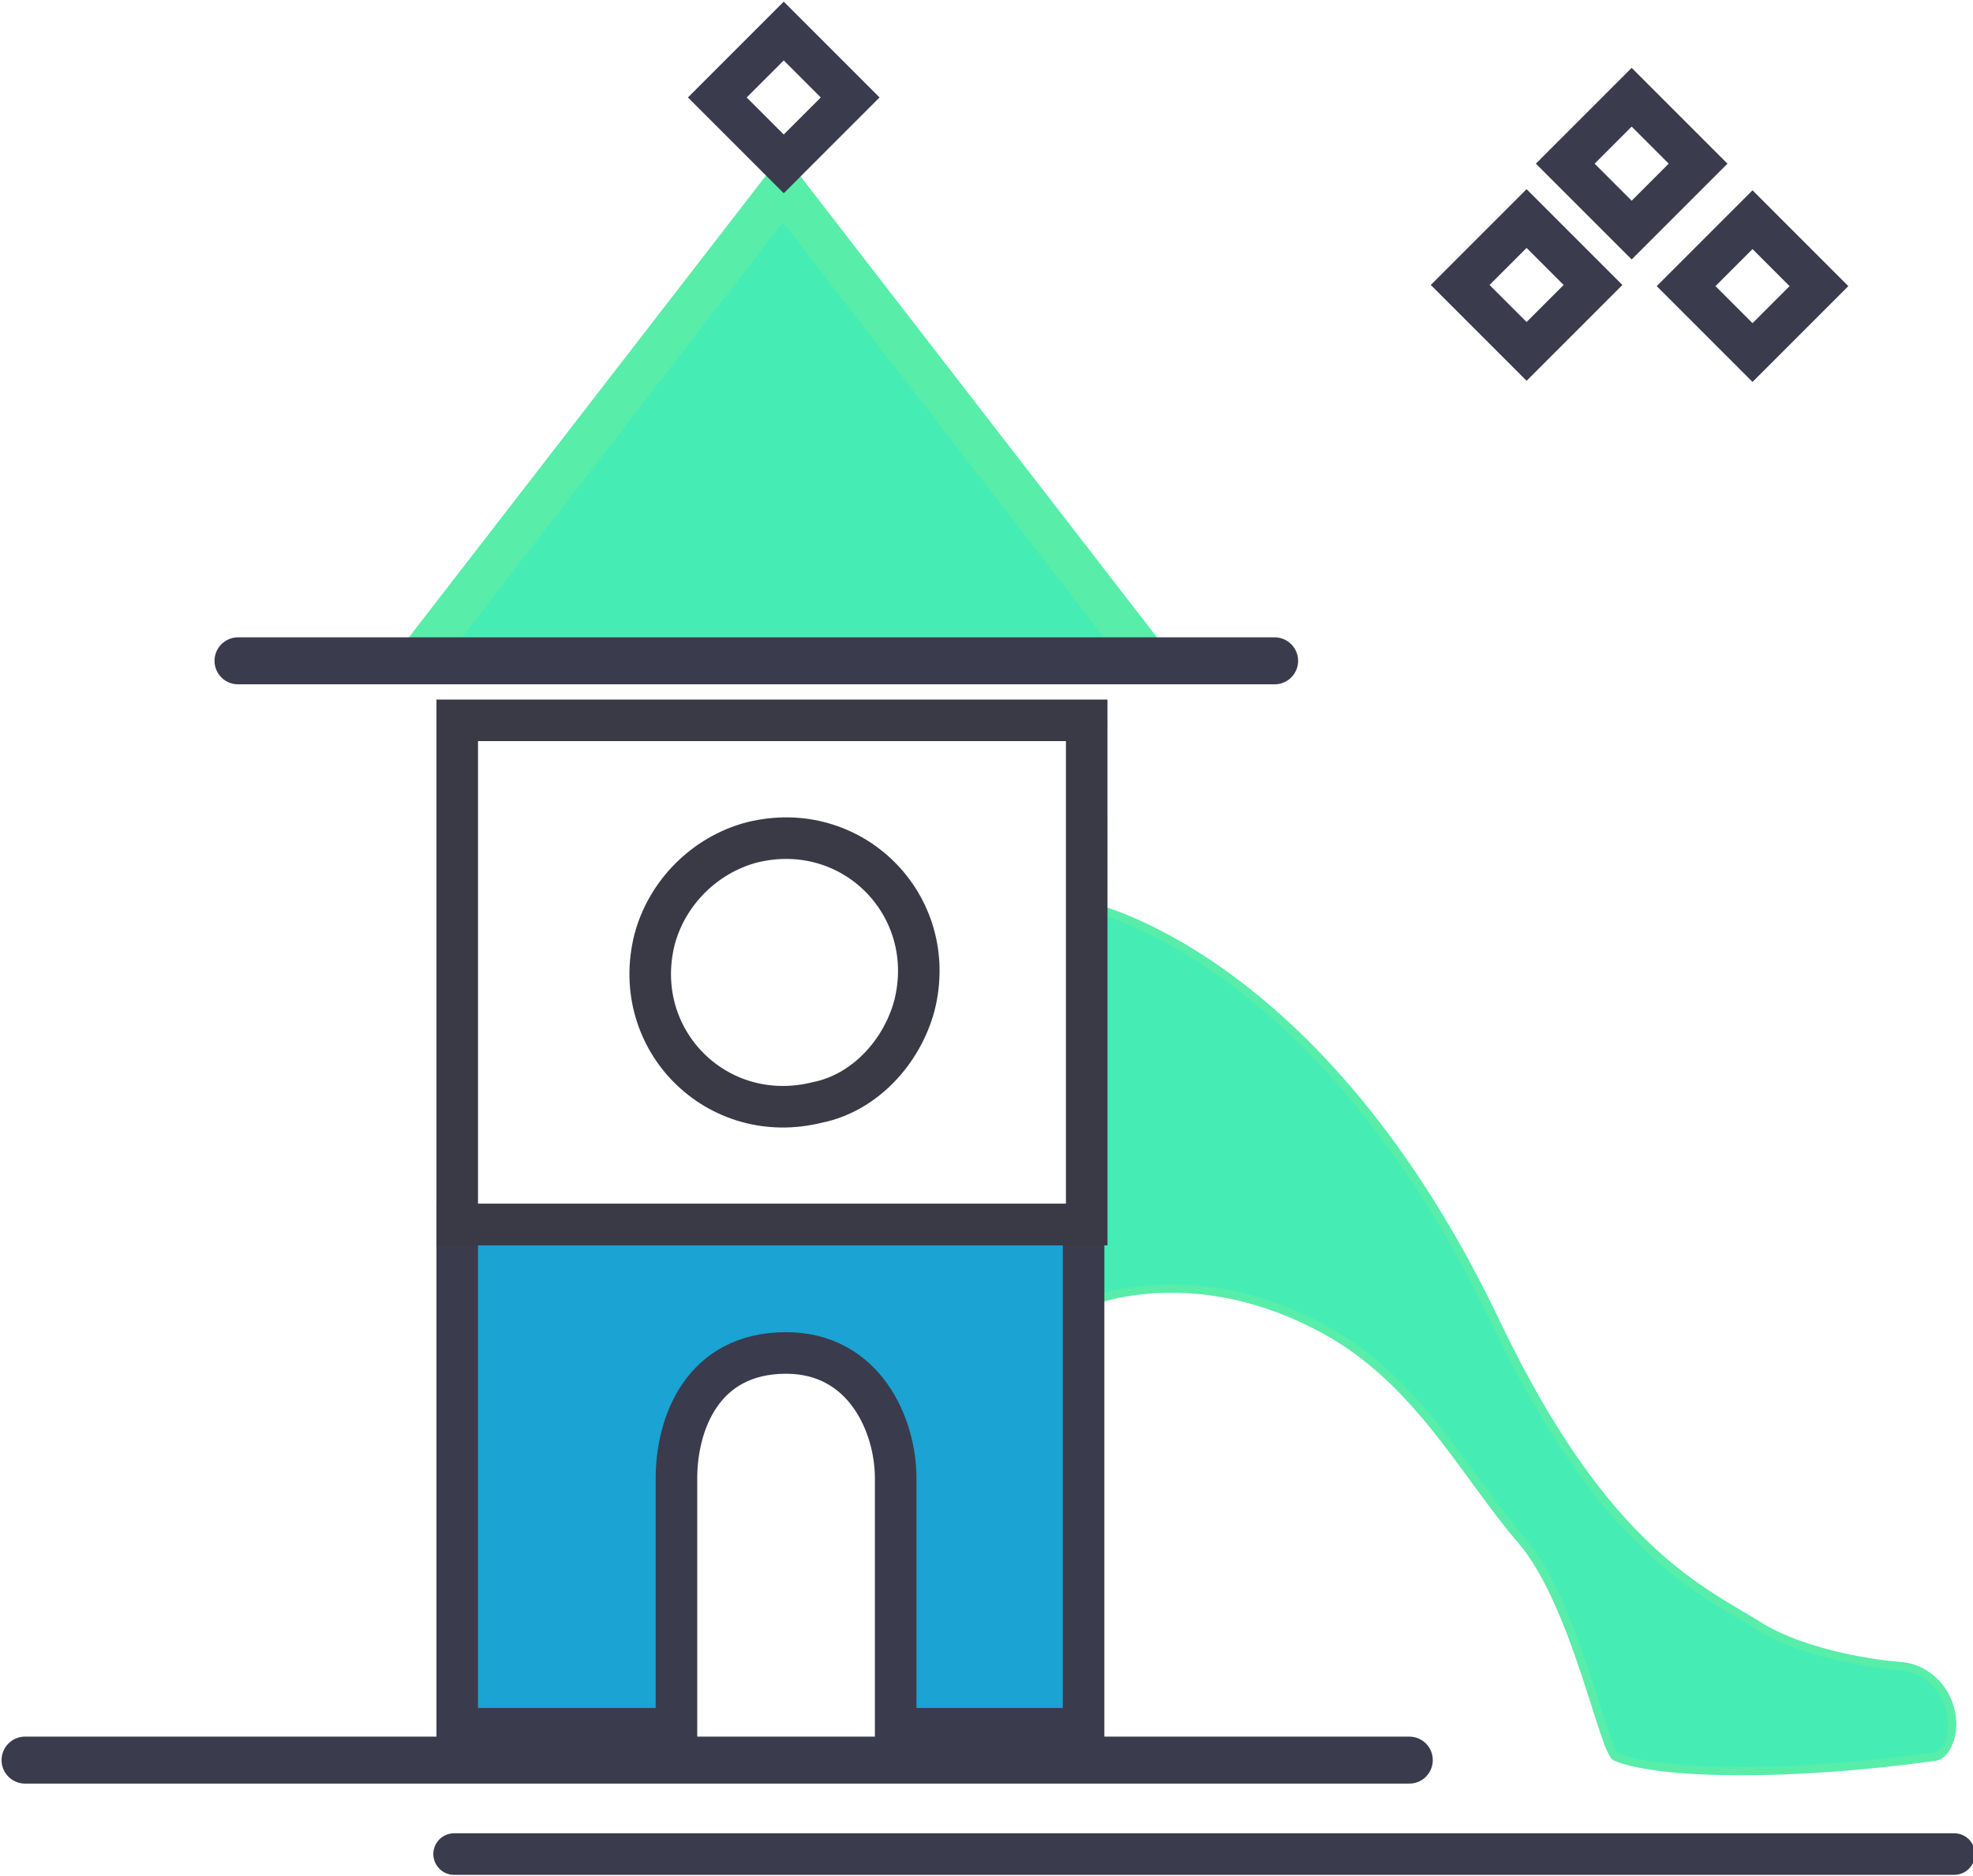
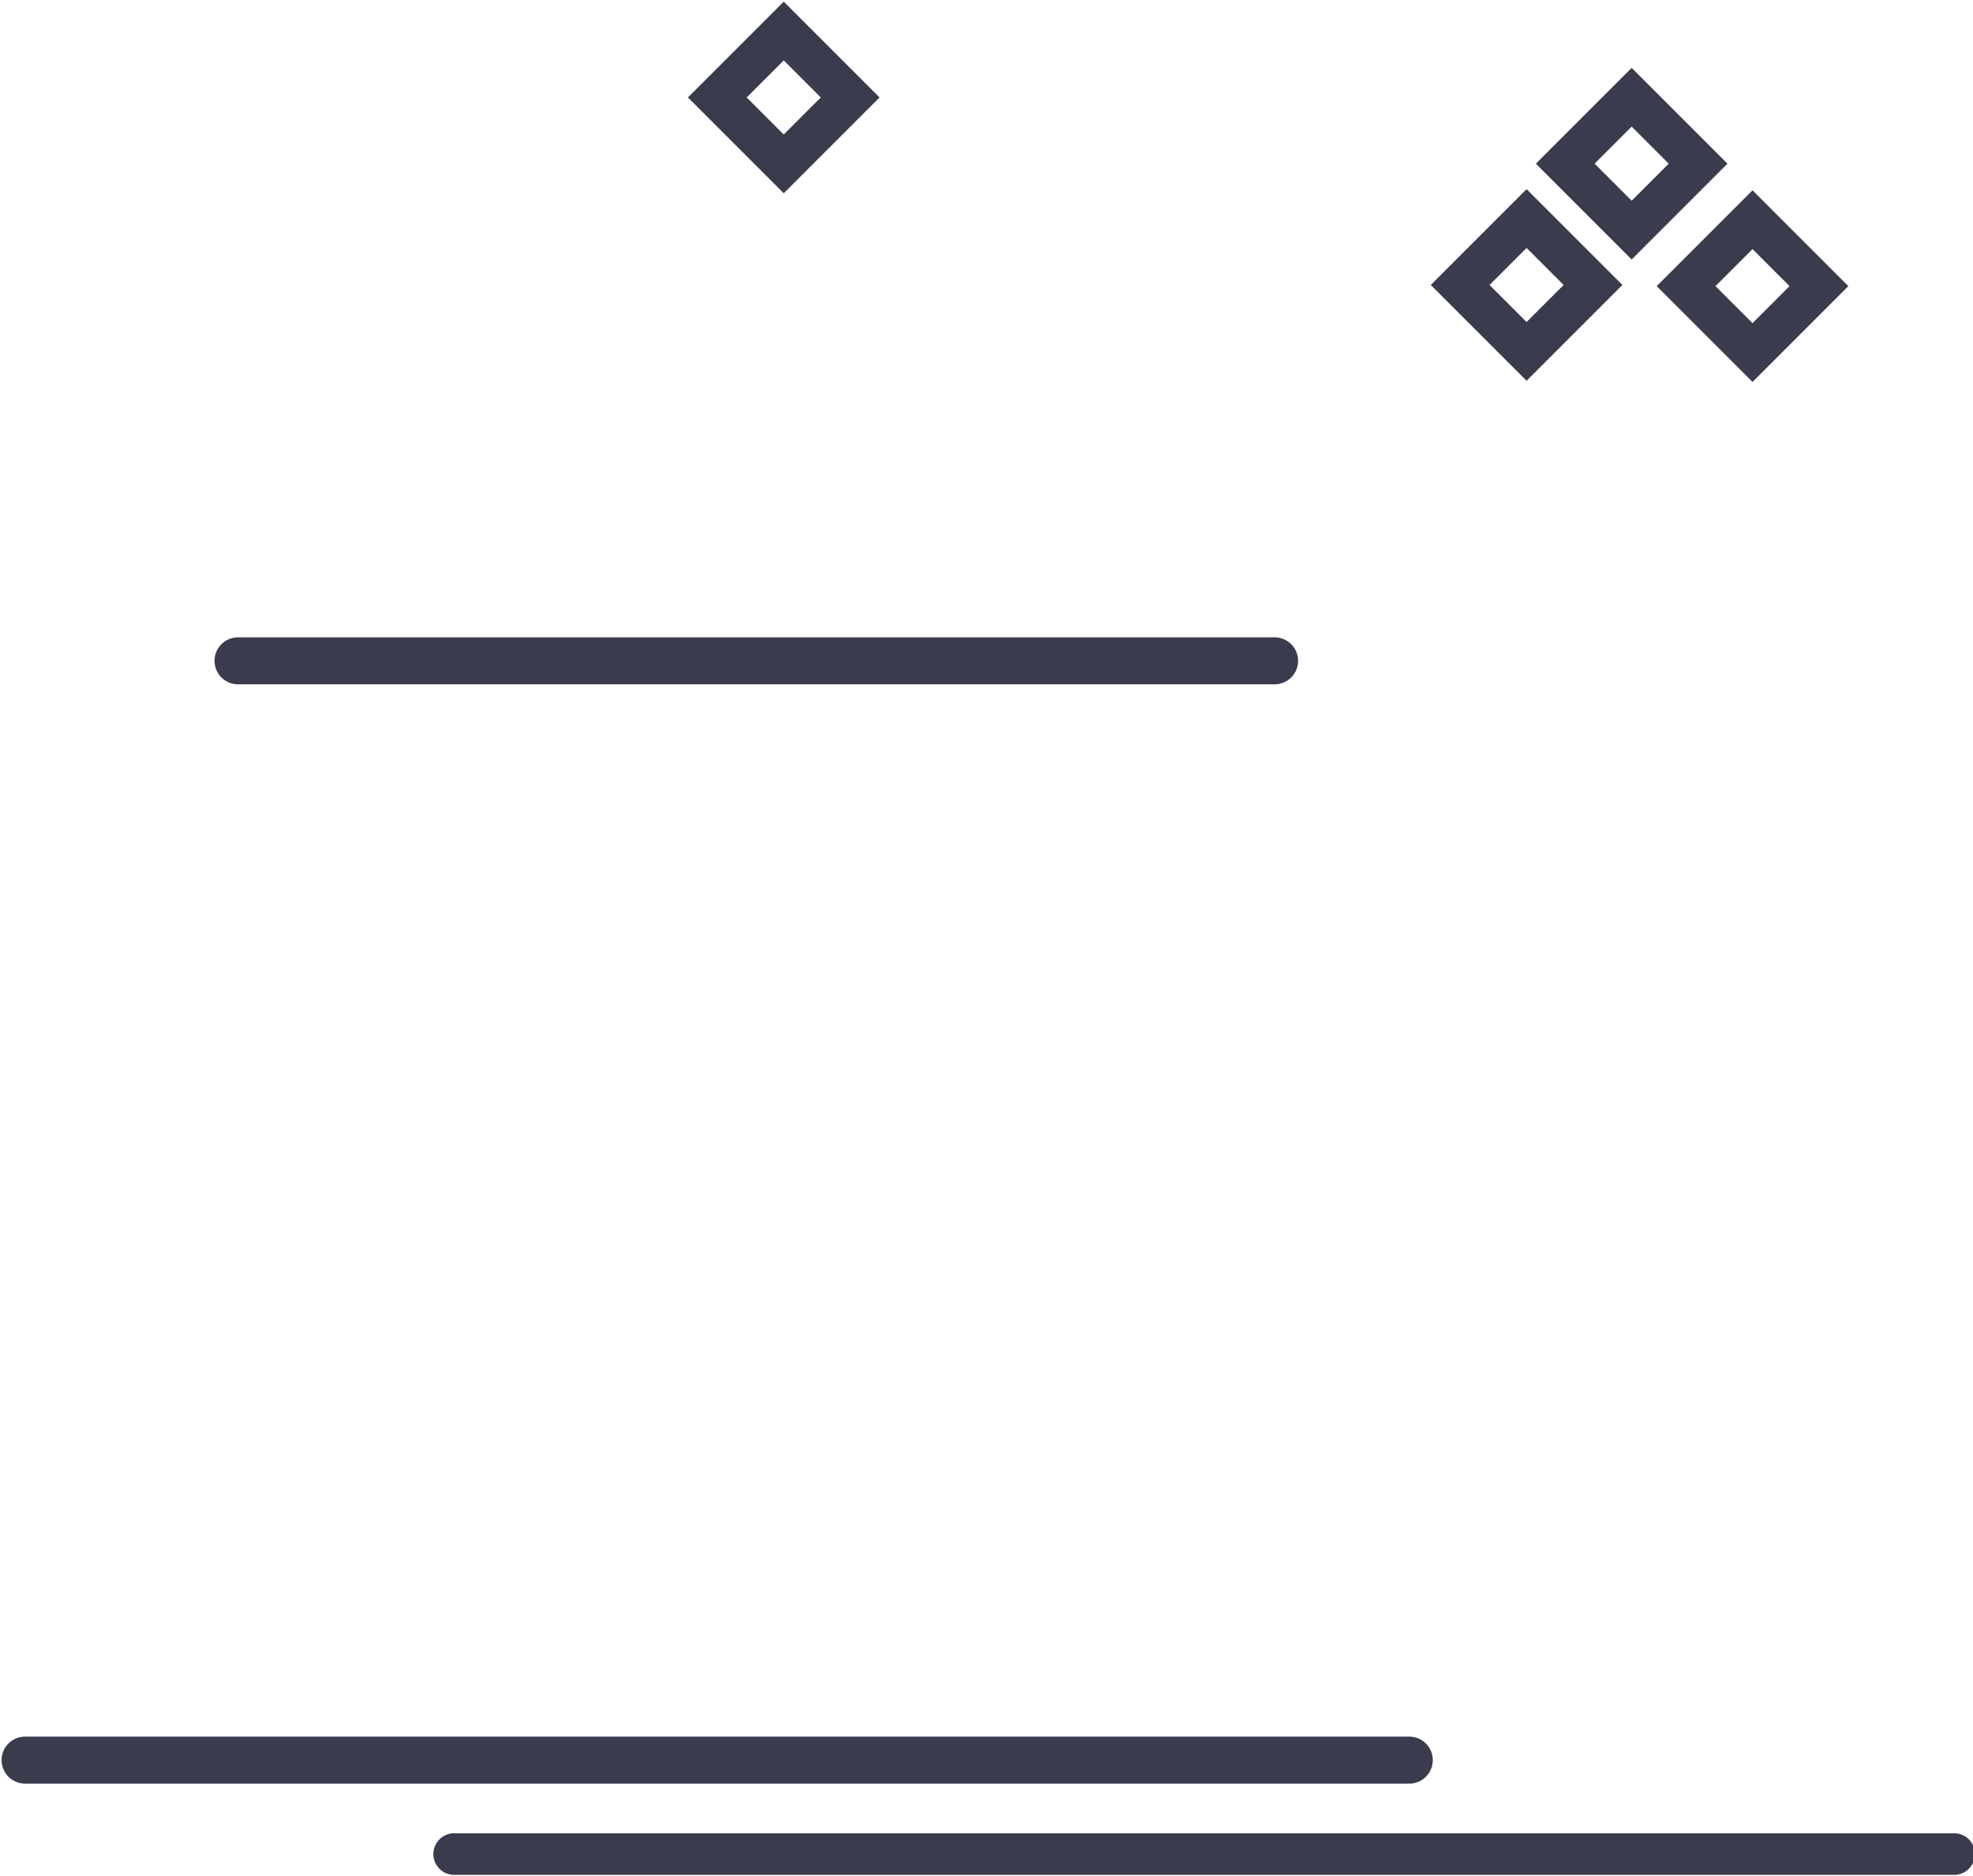
<svg xmlns="http://www.w3.org/2000/svg" version="1.1" id="Слой_1__x28_копия2_x29_" x="0px" y="0px" viewBox="0 0 63 59.9" enable-background="new 0 0 63 59.9" xml:space="preserve">
-   <path fill="#45EDB5" stroke="#58EDA9" stroke-width="0.267" stroke-miterlimit="10" d="M34.6,28.9c0,0,7.5,1.4,13.2,13.4  c3.5,7.3,6.6,8.5,8.5,9.7c1.2,0.7,3.1,1.1,4.4,1.2c1.1,0.1,1.8,1.2,1.6,2.2c-0.1,0.4-0.3,0.7-0.6,0.7c-4.3,0.6-8.6,0.6-10.1,0  c-0.4-0.2-1.3-4.9-3-6.9c-1.9-2.2-3.4-5.3-6.6-6.9c-4.1-2.1-7.3-0.7-7.3-0.7V28.9z" />
  <g id="Слой_2__x28_копия_x29_">
-     <polygon fill="#45EDB5" stroke="#58EDA9" stroke-width="1.34" stroke-miterlimit="10" points="25,6 13.4,21 36.6,21  " />
    <rect x="23.5" y="1.6" transform="matrix(0.707 -0.707 0.707 0.707 5.159 18.595)" fill="none" stroke="#3A3B4C" stroke-width="1.327" stroke-linecap="round" stroke-miterlimit="10" width="3" height="3" />
    <rect x="50.6" y="3.7" transform="matrix(0.707 -0.707 0.707 0.707 11.59 38.384)" fill="none" stroke="#3A3B4C" stroke-width="1.327" stroke-linecap="round" stroke-miterlimit="10" width="3" height="3" />
    <rect x="54.5" y="7.6" transform="matrix(0.707 -0.707 0.707 0.707 9.934 42.294)" fill="none" stroke="#3A3B4C" stroke-width="1.327" stroke-linecap="round" stroke-miterlimit="10" width="3" height="3" />
    <rect x="47.3" y="7.6" transform="matrix(0.707 -0.707 0.707 0.707 7.81 37.167)" fill="none" stroke="#3A3B4C" stroke-width="1.327" stroke-linecap="round" stroke-miterlimit="10" width="3" height="3" />
-     <path fill="#1AA3D3" stroke="#3A3B4C" stroke-width="1.327" stroke-miterlimit="10" d="M14.6,39.1v16.1h7v-8c0-1.7,0.8-4,3.5-4   c2.5,0,3.5,2.3,3.5,4v8h6V39.1H14.6z" />
-     <path fill="none" stroke="#393A45" stroke-width="1.327" stroke-linecap="round" stroke-miterlimit="10" d="M14.6,23v16.1h20.1V23   H14.6z M26.1,35.2c-3.2,0.8-6-2-5.2-5.2c0.4-1.5,1.6-2.7,3.1-3.1c3.2-0.8,6,2,5.2,5.2C28.8,33.6,27.6,34.9,26.1,35.2z" />
    <line fill="#1AA3D3" stroke="#3A3B4C" stroke-width="1.5" stroke-linecap="round" stroke-miterlimit="10" x1="7.6" y1="21.1" x2="40.7" y2="21.1" />
  </g>
  <line fill="#1AA3D3" stroke="#3A3B4C" stroke-width="1.5" stroke-linecap="round" stroke-miterlimit="10" x1="0.8" y1="56.2" x2="45" y2="56.2" />
  <line fill="#1AA3D3" stroke="#3A3B4C" stroke-width="1.327" stroke-linecap="round" stroke-miterlimit="10" x1="14.5" y1="59.2" x2="62.4" y2="59.2" />
</svg>